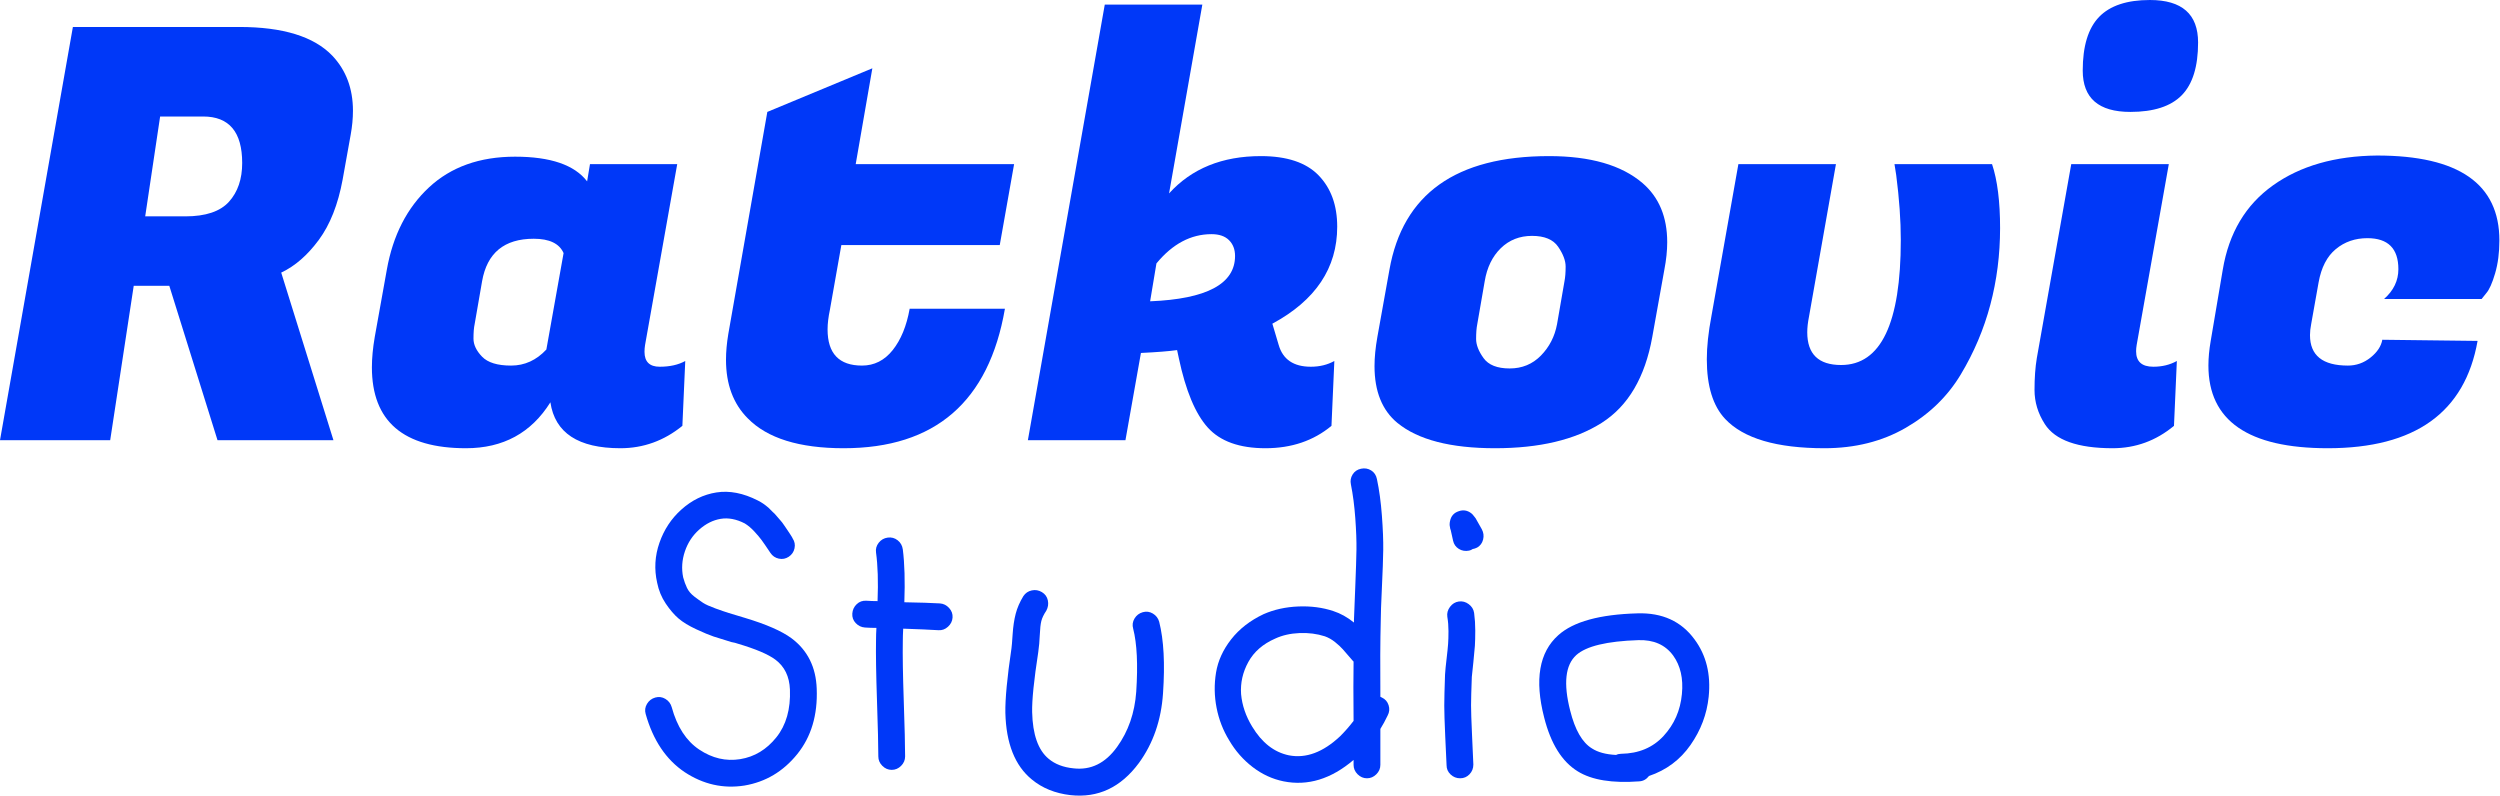
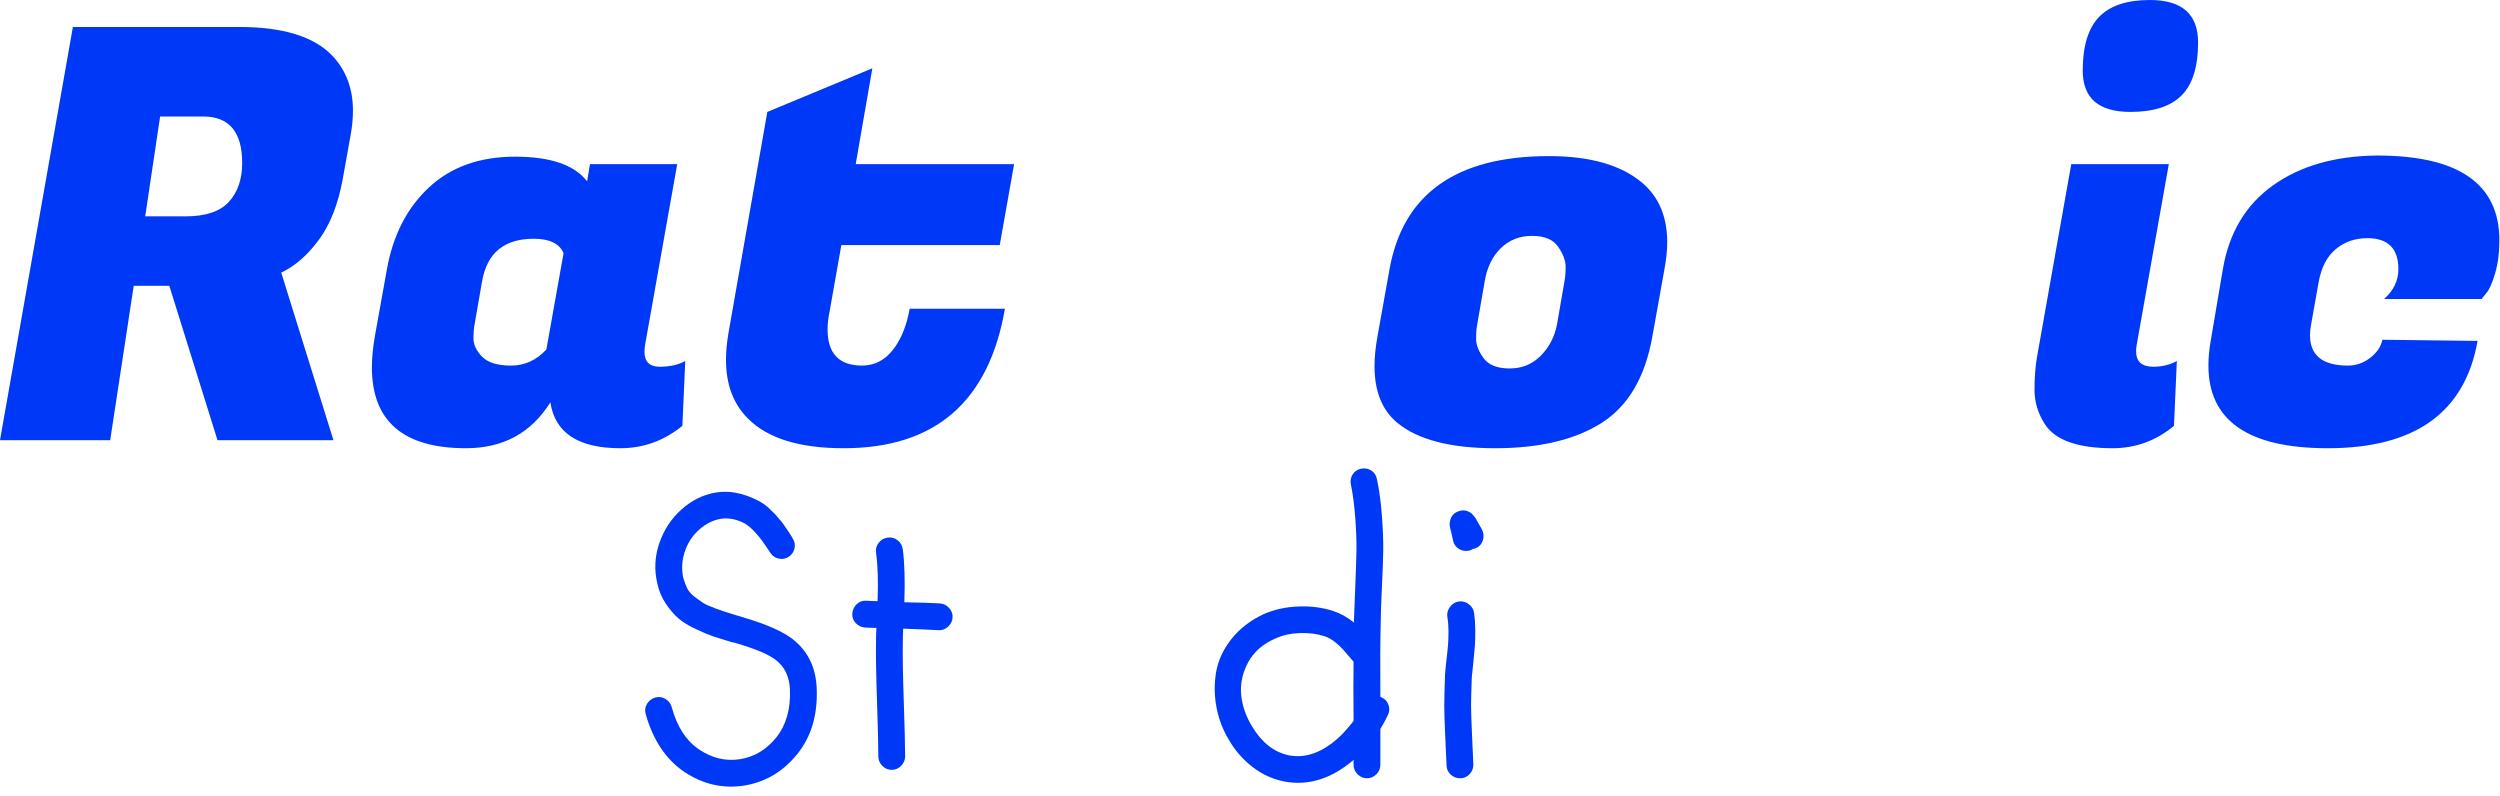
<svg xmlns="http://www.w3.org/2000/svg" width="100%" height="100%" viewBox="0 0 2989 952" xml:space="preserve" style="fill-rule:evenodd;clip-rule:evenodd;stroke-linejoin:round;stroke-miterlimit:2;">
  <g transform="matrix(1,0,0,1,-336.595,-426.29)">
    <g transform="matrix(1,0,0,1,-354.604,71.816)">
      <path d="M977.331,386.724C1029.48,386.724 1066.53,398.16 1088.49,421.033C1104.96,438.415 1113.19,460.373 1113.19,486.905C1113.19,496.054 1112.28,505.66 1110.45,515.724L1100.84,569.245C1095.35,598.979 1085.86,622.995 1072.37,641.293C1058.87,659.591 1043.89,672.628 1027.42,680.404L1089.86,880.766L951.257,880.766L893.619,696.186L851.076,696.186L822.943,880.766L691.199,880.766L778.342,386.724L977.331,386.724ZM934.103,493.766L882.64,493.766L864.8,613.16L912.831,613.16C937.076,613.16 954.459,607.327 964.98,595.663C975.501,583.998 980.762,568.559 980.762,549.346C980.762,512.293 965.209,493.766 934.103,493.766Z" style="fill:rgb(0,56,248);fill-rule:nonzero;" />
      <path d="M1461.77,775.096C1461.77,786.989 1467.83,792.936 1479.95,792.936C1492.07,792.936 1502.25,790.649 1510.49,786.074L1507.05,863.612C1485.1,881.452 1460.39,890.372 1432.95,890.372C1382.63,890.372 1354.72,872.074 1349.24,835.479C1326.36,872.074 1292.74,890.372 1248.37,890.372C1173.35,890.372 1135.84,858.122 1135.84,793.622C1135.84,782.644 1136.98,770.521 1139.27,757.255L1153.68,676.974C1161,635.803 1177.81,602.982 1204.11,578.508C1230.41,554.035 1264.72,541.798 1307.04,541.798C1349.35,541.798 1378.05,551.633 1393.15,571.304L1396.58,550.718L1500.88,550.718L1462.45,766.862C1462,769.606 1461.77,772.351 1461.77,775.096ZM1258.66,742.16C1257.75,746.277 1257.29,751.995 1257.29,759.314C1257.29,766.633 1260.72,773.838 1267.58,780.928C1274.44,788.019 1285.99,791.564 1302.23,791.564C1318.47,791.564 1332.54,785.16 1344.43,772.351L1365.02,657.075C1359.99,645.639 1348.09,639.92 1329.34,639.92C1294.11,639.92 1273.53,656.846 1267.58,690.697L1258.66,742.16Z" style="fill:rgb(0,56,248);fill-rule:nonzero;" />
      <path d="M1699.87,890.372C1646.8,890.372 1608.61,878.479 1585.28,854.691C1567.89,837.308 1559.2,813.979 1559.2,784.702C1559.2,775.096 1560.12,764.803 1561.95,753.824L1608.61,488.277L1734.18,436.128L1714.28,550.718L1903.66,550.718L1886.51,647.468L1697.12,647.468L1683.4,725.005C1681.57,733.697 1680.65,741.473 1680.65,748.335C1680.65,777.154 1694.38,791.564 1721.83,791.564C1736.46,791.564 1748.7,785.388 1758.54,773.037C1768.37,760.686 1775.12,744.218 1778.78,723.633L1892.68,723.633C1873.47,834.792 1809.2,890.372 1699.87,890.372Z" style="fill:rgb(0,56,248);fill-rule:nonzero;" />
-       <path d="M2258.41,792.936C2268.93,792.936 2278.31,790.649 2286.54,786.074L2283.11,863.612C2261.61,881.452 2235.31,890.372 2204.2,890.372C2173.1,890.372 2150.11,882.138 2135.24,865.67C2120.37,849.202 2108.82,821.526 2100.59,782.644L2098.53,773.037C2088.93,774.41 2074.51,775.553 2055.3,776.468L2036.78,880.766L1920.13,880.766L2012.07,359.963L2128.72,359.963L2088.93,585.713C2115.91,555.979 2152.51,541.112 2198.71,541.112C2229.82,541.112 2252.8,548.774 2267.67,564.099C2282.54,579.423 2289.97,599.894 2289.97,625.511C2289.97,674.915 2264.13,713.569 2212.43,741.473L2219.98,766.862C2225.01,784.245 2237.82,792.936 2258.41,792.936ZM2139.7,634.431C2115,634.431 2093.04,646.096 2073.83,669.426L2066.28,714.713C2133.98,711.968 2167.83,693.899 2167.83,660.506C2167.83,652.729 2165.43,646.439 2160.63,641.636C2155.83,636.833 2148.85,634.431 2139.7,634.431Z" style="fill:rgb(0,56,248);fill-rule:nonzero;" />
      <path d="M2543.17,541.112C2592.57,541.112 2629.86,551.862 2655.01,573.362C2674.68,590.288 2684.52,613.846 2684.52,644.037C2684.52,654.101 2683.38,665.08 2681.09,676.974L2666.68,757.255C2657.99,805.745 2637.75,840.053 2605.95,860.181C2574.16,880.308 2531.73,890.372 2478.67,890.372C2425.61,890.372 2386.72,880.308 2362.02,860.181C2343.72,845.085 2334.57,822.441 2334.57,792.25C2334.57,781.729 2335.72,770.064 2338,757.255L2352.41,676.974C2368.43,586.399 2432.01,541.112 2543.17,541.112ZM2561.7,690.697C2562.61,686.122 2563.07,680.29 2563.07,673.2C2563.07,666.109 2560.09,658.218 2554.15,649.527C2548.2,640.835 2537.79,636.49 2522.93,636.49C2508.06,636.49 2495.59,641.407 2485.53,651.242C2475.47,661.077 2469.06,674.229 2466.32,690.697L2457.4,742.16C2456.48,746.734 2456.03,752.567 2456.03,759.657C2456.03,766.747 2459,774.41 2464.95,782.644C2470.89,790.878 2481.3,794.995 2496.17,794.995C2511.03,794.995 2523.5,789.848 2533.56,779.556C2543.63,769.263 2550.03,756.798 2552.78,742.16L2561.7,690.697Z" style="fill:rgb(0,56,248);fill-rule:nonzero;" />
-       <path d="M3072.89,550.718C3079.3,569.931 3082.5,595.434 3082.5,627.226C3082.5,659.019 3078.61,689.553 3070.83,718.83C3063.06,748.106 3051.28,775.896 3035.49,802.199C3019.71,828.503 2997.76,849.774 2969.62,866.013C2941.49,882.252 2909.13,890.372 2872.53,890.372C2815.35,890.372 2775.78,878.707 2753.82,855.378C2739.18,839.824 2731.87,816.037 2731.87,784.016C2731.87,768.92 2733.7,751.766 2737.36,732.553L2769.61,550.718L2886.25,550.718L2854,733.239C2852.63,740.101 2851.95,746.277 2851.95,751.766C2851.95,777.84 2865.44,790.878 2892.43,790.878C2940,790.878 2963.79,741.016 2963.79,641.293C2963.79,617.963 2961.96,592.117 2958.3,563.756L2956.24,550.718L3072.89,550.718Z" style="fill:rgb(0,56,248);fill-rule:nonzero;" />
      <path d="M3265.7,792.936C3276.23,792.936 3285.6,790.649 3293.84,786.074L3290.41,863.612C3268.91,881.452 3244.43,890.372 3216.99,890.372C3175.36,890.372 3148.37,880.766 3136.02,861.553C3127.78,848.745 3123.67,835.136 3123.67,820.726C3123.67,806.316 3124.58,793.622 3126.41,782.644L3167.58,550.718L3284.23,550.718L3245.81,766.862C3245.35,769.606 3245.12,772.122 3245.12,774.41C3245.12,786.761 3251.98,792.936 3265.7,792.936ZM3181.31,438.873C3181.31,409.596 3187.83,388.211 3200.86,374.716C3213.9,361.221 3234.14,354.474 3261.59,354.474C3300.01,354.474 3319.23,371.4 3319.23,405.251C3319.23,434.07 3312.71,455.112 3299.67,468.378C3286.63,481.644 3266.16,488.277 3238.26,488.277C3200.29,488.277 3181.31,471.809 3181.31,438.873Z" style="fill:rgb(0,56,248);fill-rule:nonzero;" />
      <path d="M3474.3,890.372C3379.15,890.372 3331.58,857.436 3331.58,791.564C3331.58,782.415 3332.49,772.58 3334.32,762.059L3348.73,676.974C3356.05,633.059 3376.06,599.436 3408.77,576.107C3441.48,552.777 3482.99,540.883 3533.31,540.426C3630.75,540.426 3679.47,574.277 3679.47,641.979C3679.47,656.617 3677.75,669.769 3674.32,681.434C3670.89,693.099 3667.34,700.989 3663.68,705.106L3658.19,711.968L3541.55,711.968C3552.98,701.904 3558.7,690.011 3558.7,676.287C3558.7,651.585 3546.35,639.234 3521.65,639.234C3507.01,639.234 3494.43,643.58 3483.91,652.271C3473.39,660.963 3466.52,674.229 3463.32,692.069L3454.4,742.16C3453.49,746.734 3453.03,751.08 3453.03,755.197C3453.03,779.441 3468.12,791.564 3498.32,791.564C3508.38,791.564 3517.41,788.362 3525.42,781.957C3533.43,775.553 3538.11,768.463 3539.49,760.686L3653.39,762.059C3638.3,847.601 3578.6,890.372 3474.3,890.372Z" style="fill:rgb(0,56,248);fill-rule:nonzero;" />
    </g>
    <g transform="matrix(1,0,0,1,409.813,476.04)">
      <path d="M847.894,611.298C843.014,603.978 839.507,598.87 837.372,595.972C835.237,593.075 832.339,589.643 828.679,585.678C825.019,581.713 821.207,578.511 817.242,576.071C807.177,570.886 797.569,569.056 788.419,570.581C779.269,572.106 770.729,576.376 762.799,583.391C754.869,590.406 749.15,599.098 745.643,609.468C742.135,619.838 741.449,630.208 743.584,640.578C744.804,645.153 746.329,649.347 748.159,653.16C749.989,656.972 752.887,660.403 756.852,663.453C760.817,666.503 764.324,669.02 767.374,671.002C770.424,672.985 775.304,675.196 782.014,677.636C788.724,680.076 794.062,681.906 798.027,683.126L817.699,689.073C843.014,696.698 861.467,704.781 873.057,713.321C892.272,727.656 902.337,747.786 903.252,773.711C904.472,805.126 896.694,831.203 879.919,851.943C863.144,872.683 842.099,885.188 816.784,889.458C791.469,893.423 767.679,888.086 745.414,873.446C723.149,858.501 707.594,835.321 698.749,803.906C697.529,799.636 698.063,795.595 700.35,791.782C702.638,787.97 705.917,785.453 710.187,784.233C714.457,783.013 718.498,783.547 722.31,785.835C726.123,788.122 728.639,791.401 729.859,795.671C736.264,819.156 747.244,836.083 762.799,846.453C778.354,856.823 794.672,860.636 811.752,857.891C828.832,855.146 843.243,846.453 854.985,831.813C866.728,817.173 872.142,798.111 871.227,774.626C870.617,759.071 864.822,747.176 853.842,738.941C845.302,732.536 830.204,726.131 808.549,719.726C807.024,719.116 804.584,718.506 801.229,717.896C792.079,715.151 784.988,712.94 779.955,711.262C774.923,709.585 767.984,706.687 759.139,702.57C750.294,698.452 743.279,694.182 738.094,689.76C732.909,685.337 727.8,679.39 722.768,671.917C717.735,664.445 714.304,656.133 712.474,646.983C708.814,630.818 709.729,614.882 715.219,599.175C720.709,583.467 729.402,570.276 741.297,559.601C753.802,548.316 767.832,541.453 783.387,539.013C798.942,536.573 815.412,539.776 832.797,548.621C835.237,549.841 837.448,551.137 839.43,552.51C841.413,553.882 843.472,555.483 845.607,557.313L850.639,562.346C852.164,563.566 853.842,565.32 855.672,567.607C857.502,569.895 858.95,571.572 860.018,572.64C861.085,573.707 862.534,575.613 864.364,578.358C866.194,581.103 867.338,582.781 867.795,583.391C868.253,584.001 869.473,585.831 871.455,588.881C873.438,591.931 874.429,593.608 874.429,593.913C876.869,597.573 877.632,601.538 876.717,605.808C875.802,610.078 873.514,613.433 869.854,615.873C866.194,618.313 862.229,619.076 857.959,618.161C853.689,617.246 850.334,614.958 847.894,611.298Z" style="fill:rgb(0,56,248);" />
      <path d="M1006.19,607.181C1008.32,623.956 1008.93,645.001 1008.02,670.316C1026.32,670.621 1040.5,671.078 1050.57,671.688C1054.84,671.993 1058.5,673.823 1061.55,677.178C1064.6,680.533 1065.97,684.346 1065.66,688.616C1065.36,692.886 1063.53,696.546 1060.17,699.596C1056.82,702.646 1053.01,704.018 1048.74,703.713C1038.67,703.103 1024.64,702.493 1006.65,701.883C1006.34,707.373 1006.19,712.101 1006.19,716.066C1005.88,733.146 1006.26,757.317 1007.33,788.58C1008.4,819.842 1008.93,841.878 1008.93,854.688C1008.93,858.958 1007.33,862.695 1004.13,865.897C1000.93,869.1 997.192,870.701 992.922,870.701C988.652,870.701 984.915,869.1 981.713,865.897C978.51,862.695 976.909,858.958 976.909,854.688C976.909,841.878 976.375,819.69 975.308,788.122C974.24,756.555 973.859,732.231 974.164,715.151C974.164,710.881 974.317,706.153 974.622,700.968C969.742,700.968 965.167,700.816 960.897,700.511C956.627,700.206 952.967,698.452 949.917,695.25C946.867,692.047 945.494,688.235 945.799,683.812C946.104,679.39 947.858,675.653 951.06,672.603C954.263,669.553 958.152,668.181 962.727,668.486C967.302,668.791 971.724,668.943 975.994,668.943C976.909,645.763 976.299,626.396 974.164,610.841C973.554,606.571 974.622,602.682 977.367,599.175C980.112,595.667 983.695,593.608 988.118,592.998C992.54,592.388 996.505,593.456 1000.01,596.201C1003.52,598.946 1005.58,602.606 1006.19,607.181Z" style="fill:rgb(0,56,248);" />
-       <path d="M1177.75,680.381C1174.7,684.956 1172.72,689.073 1171.8,692.733C1170.89,696.393 1170.28,701.883 1169.97,709.203C1169.67,716.523 1169.06,723.386 1168.14,729.791C1162.96,763.341 1160.52,787.283 1160.82,801.618C1161.43,828.458 1167.99,847.063 1180.5,857.433C1188.12,863.838 1198.03,867.651 1210.23,868.871C1230.97,871.311 1248.36,862.771 1262.39,843.251C1275.81,824.646 1283.43,802.686 1285.26,777.371C1287.4,745.041 1286.18,719.878 1281.6,701.883C1280.38,697.613 1280.92,693.572 1283.2,689.76C1285.49,685.947 1288.77,683.431 1293.04,682.211C1297.31,680.991 1301.35,681.525 1305.16,683.812C1308.98,686.1 1311.49,689.378 1312.71,693.648C1318.2,715.303 1319.73,743.821 1317.29,779.201C1315.15,811.226 1305.55,838.981 1288.47,862.466C1266.81,891.746 1239.51,904.556 1206.57,900.896C1188.27,898.761 1172.87,892.508 1160.37,882.138C1140.24,865.668 1129.71,839.133 1128.8,802.533C1128.49,786.063 1130.93,760.291 1136.12,725.216C1136.42,723.386 1136.88,717.82 1137.49,708.517C1138.1,699.215 1139.32,691.056 1141.15,684.041C1142.98,677.026 1146.03,670.011 1150.3,662.996C1152.74,659.336 1156.1,657.048 1160.37,656.133C1164.64,655.218 1168.68,655.905 1172.49,658.192C1176.3,660.48 1178.67,663.758 1179.58,668.028C1180.5,672.298 1179.89,676.416 1177.75,680.381Z" style="fill:rgb(0,56,248);" />
      <path d="M1545.12,741.228L1544.21,740.313L1532.31,726.588C1529.87,723.843 1526.75,720.946 1522.93,717.896C1519.12,714.846 1515.08,712.558 1510.81,711.033C1501.36,707.983 1491.21,706.687 1480.39,707.145C1469.56,707.602 1459.88,709.813 1451.34,713.778C1436.7,720.183 1426.02,729.486 1419.31,741.686C1412.6,753.886 1409.7,766.696 1410.62,780.116C1411.84,793.536 1416.26,806.498 1423.89,819.003C1435.48,838.218 1450.12,849.656 1467.81,853.316C1488.24,857.281 1508.68,849.656 1529.11,830.441C1534.91,824.646 1540.24,818.546 1545.12,812.141C1544.82,781.641 1544.82,758.003 1545.12,741.228ZM1573.03,523.001C1575.78,535.811 1577.76,550.375 1578.98,566.692C1580.2,583.01 1580.73,596.658 1580.58,607.638C1580.43,618.618 1579.89,633.716 1578.98,652.931C1578.06,672.146 1577.61,685.261 1577.61,692.276C1577,716.676 1576.84,747.023 1577.15,783.318L1578.98,784.233C1582.94,786.063 1585.61,789.113 1586.99,793.383C1588.36,797.653 1587.98,801.771 1585.84,805.736C1583.1,811.531 1580.2,816.868 1577.15,821.748L1577.15,864.753C1577.15,869.023 1575.55,872.76 1572.35,875.962C1569.14,879.165 1565.41,880.766 1561.14,880.766C1556.87,880.766 1553.13,879.165 1549.93,875.962C1546.73,872.76 1545.12,869.023 1545.12,864.753L1545.12,858.806C1518.28,881.681 1490.38,890.221 1461.4,884.426C1447.98,881.681 1435.63,875.962 1424.34,867.27C1413.06,858.577 1403.76,847.978 1396.44,835.473C1389.12,823.578 1384.08,810.616 1381.34,796.586C1378.59,782.556 1378.37,768.526 1380.65,754.496C1382.94,740.466 1388.96,727.198 1398.72,714.693C1408.48,702.188 1421.45,692.123 1437.61,684.498C1450.12,679.008 1463.92,675.958 1479.02,675.348C1494.11,674.738 1508.07,676.568 1520.88,680.838C1529.42,683.583 1537.65,688.158 1545.58,694.563L1545.58,691.361C1545.89,683.126 1546.42,669.63 1547.18,650.872C1547.94,632.115 1548.4,617.627 1548.56,607.41C1548.71,597.192 1548.25,584.687 1547.18,569.895C1546.12,555.102 1544.36,541.606 1541.92,529.406C1541.01,525.136 1541.69,521.171 1543.98,517.511C1546.27,513.851 1549.62,511.563 1554.05,510.648C1558.47,509.733 1562.51,510.42 1566.17,512.707C1569.83,514.995 1572.12,518.426 1573.03,523.001Z" style="fill:rgb(0,56,248);" />
      <path d="M1689.24,683.126C1690.15,689.836 1690.61,696.851 1690.61,704.171C1690.61,711.491 1690.46,717.591 1690.15,722.471L1688.32,742.143C1687.41,750.073 1686.8,755.868 1686.49,759.528C1685.88,775.693 1685.58,787.055 1685.58,793.612C1685.58,800.17 1685.96,811.76 1686.72,828.382C1687.48,845.005 1688.02,856.976 1688.32,864.296C1688.32,868.871 1686.8,872.76 1683.75,875.962C1680.7,879.165 1676.96,880.766 1672.54,880.766C1668.12,880.766 1664.3,879.241 1661.1,876.191C1657.9,873.141 1656.3,869.481 1656.3,865.211C1655.99,859.111 1655.46,847.521 1654.69,830.441C1653.93,813.361 1653.55,801.161 1653.55,793.841C1653.55,786.521 1653.86,774.168 1654.47,756.783C1654.77,751.903 1655.38,745.651 1656.3,738.026C1657.21,730.401 1657.82,724.453 1658.13,720.183C1658.43,715.913 1658.58,710.805 1658.58,704.857C1658.58,698.91 1658.13,693.191 1657.21,687.701C1656.6,683.431 1657.67,679.466 1660.41,675.806C1663.16,672.146 1666.67,670.011 1670.94,669.401C1675.21,668.791 1679.17,669.858 1682.83,672.603C1686.49,675.348 1688.63,678.856 1689.24,683.126ZM1664.07,596.658L1661.33,584.306C1660.72,582.781 1660.41,581.561 1660.41,580.646C1660.11,579.426 1659.96,578.358 1659.96,577.443C1659.96,575.918 1660.11,574.546 1660.41,573.326C1661.63,567.226 1665.14,563.261 1670.94,561.431C1676.12,559.601 1681,560.363 1685.58,563.718C1686.8,564.633 1687.71,565.548 1688.32,566.463C1688.93,567.073 1689.54,567.836 1690.15,568.751C1690.76,569.361 1691.52,570.581 1692.44,572.411L1698.39,582.933C1700.52,586.898 1701.06,591.016 1699.99,595.286C1698.92,599.556 1696.56,602.758 1692.9,604.893C1691.07,605.808 1689.24,606.418 1687.41,606.723C1686.19,607.638 1684.81,608.248 1683.29,608.553C1678.71,609.468 1674.6,608.782 1670.94,606.495C1667.28,604.207 1664.99,600.928 1664.07,596.658Z" style="fill:rgb(0,56,248);" />
-       <path d="M1858.97,852.858C1860.8,851.943 1862.78,851.486 1864.92,851.486C1885.96,851.181 1902.89,844.09 1915.7,830.212C1928.51,816.335 1935.83,799.636 1937.66,780.116C1939.49,761.511 1935.98,746.108 1927.14,733.908C1917.68,721.098 1903.8,714.998 1885.5,715.608C1847.99,716.828 1823.28,722.776 1811.39,733.451C1798.27,745.346 1795.83,767.458 1804.07,799.788C1809.86,822.968 1818.56,838.066 1830.15,845.081C1837.16,849.656 1846.77,852.248 1858.97,852.858ZM1886.88,884.426C1854.55,886.866 1829.99,882.901 1813.22,872.531C1794.31,860.941 1780.89,839.438 1772.96,808.023C1761.37,762.883 1767.01,730.096 1789.89,709.661C1807.88,693.496 1839.45,684.803 1884.59,683.583C1914.17,682.668 1936.9,693.038 1952.76,714.693C1966.79,733.603 1972.43,756.478 1969.68,783.318C1967.55,804.058 1960.31,823.273 1947.95,840.963C1935.6,858.653 1919.05,871.006 1898.31,878.021C1895.26,881.986 1891.45,884.121 1886.88,884.426Z" style="fill:rgb(0,56,248);" />
    </g>
  </g>
</svg>